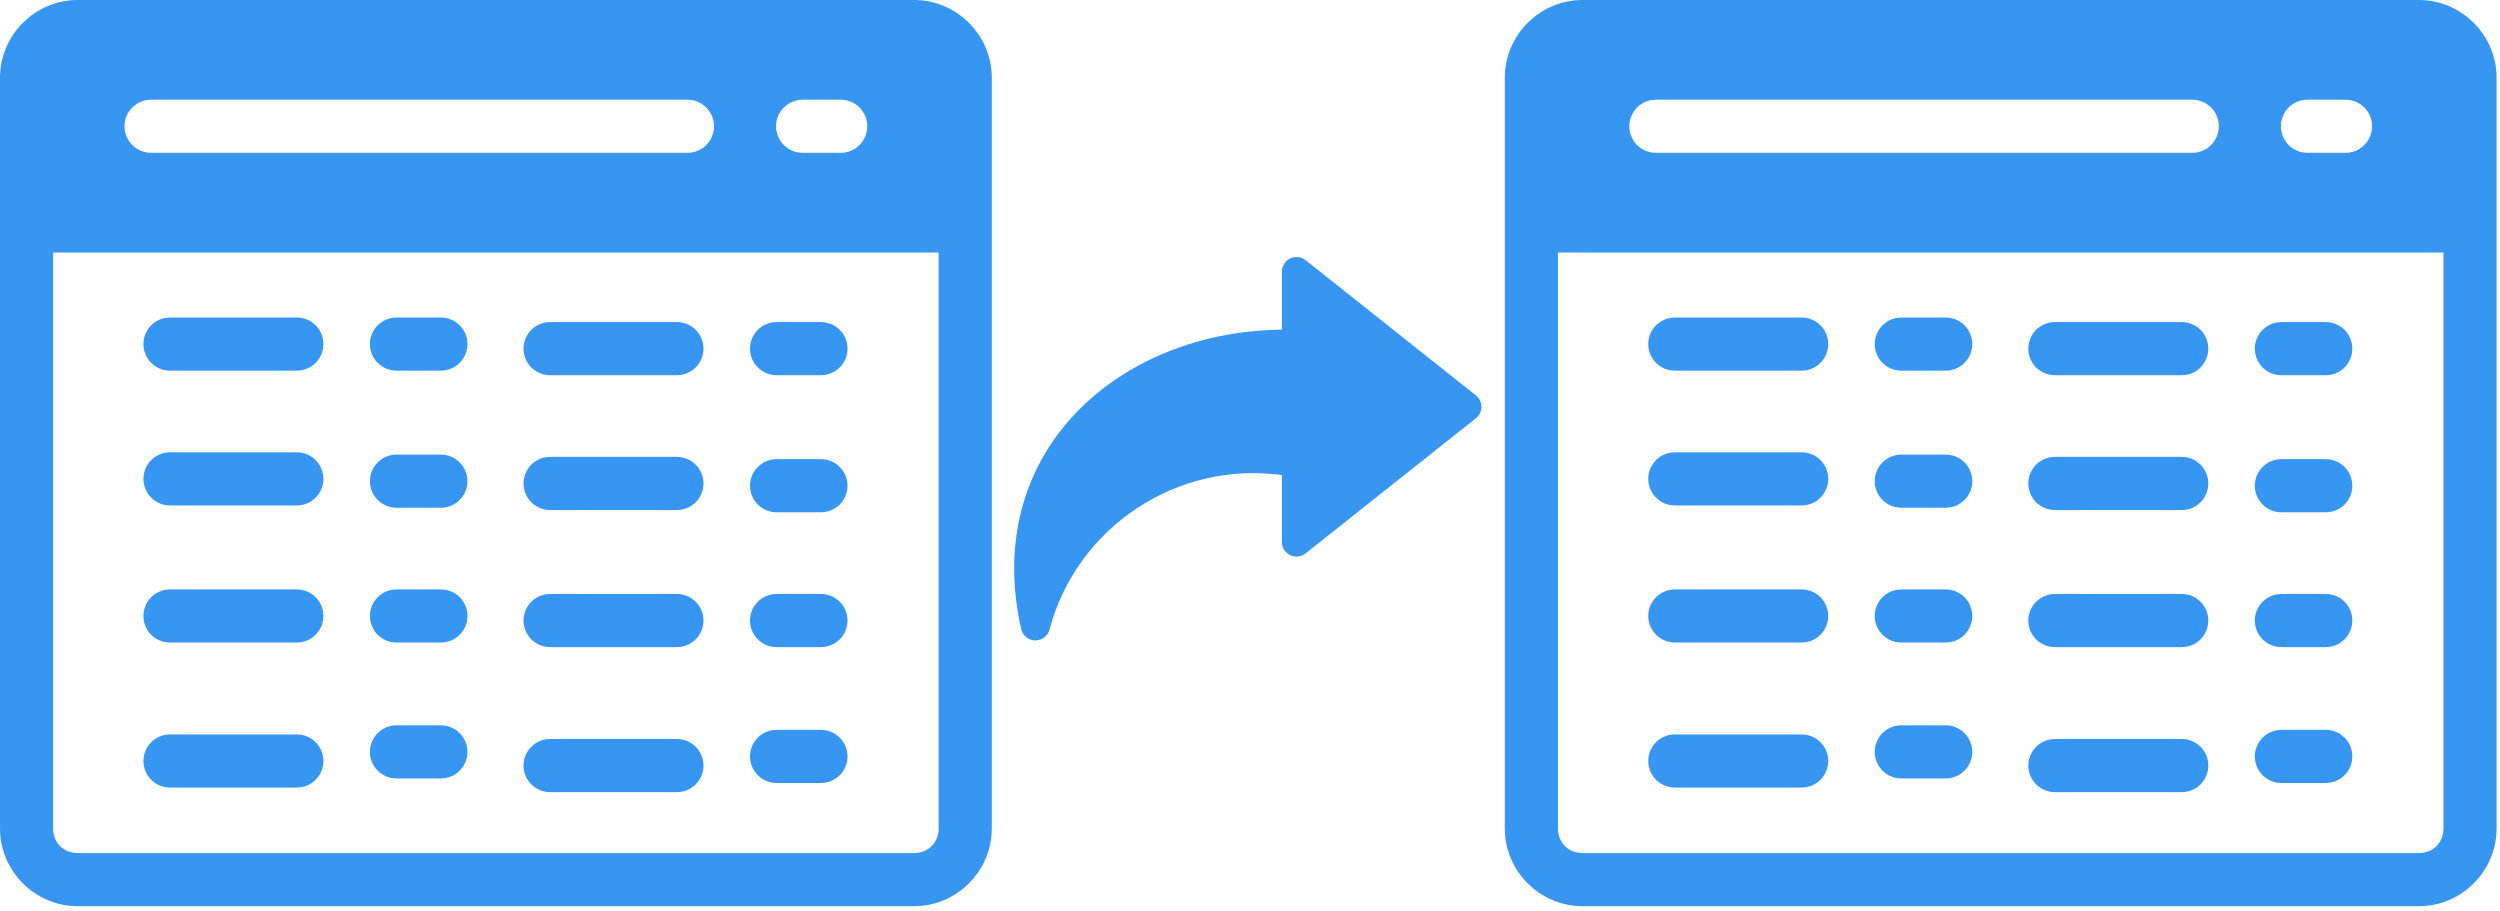
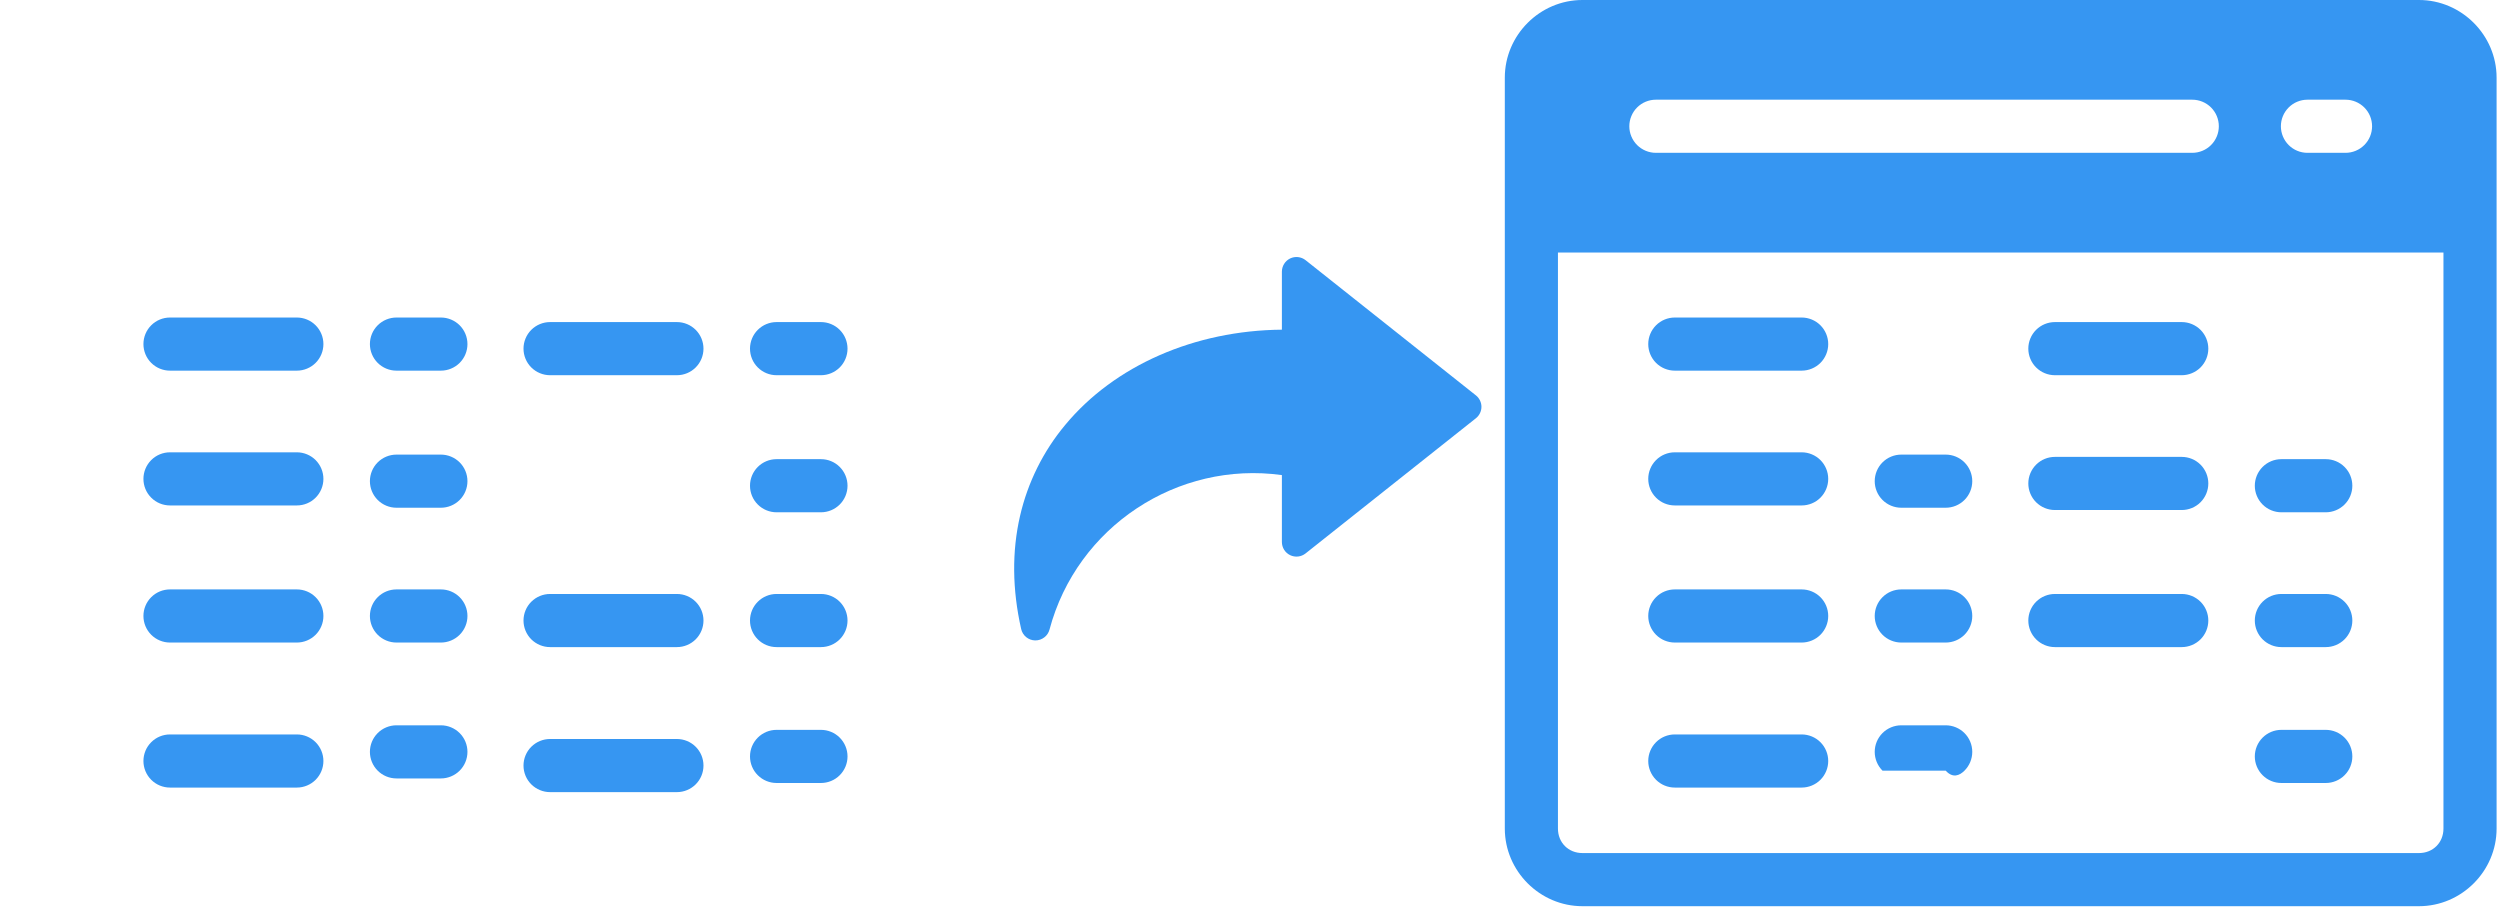
<svg xmlns="http://www.w3.org/2000/svg" width="107" height="39" viewBox="0 0 107 39" fill="none">
-   <path d="M3.322 0C1.501 0 0 1.501 0 3.322V35.463C0 37.284 1.502 38.785 3.322 38.785H39.126C40.947 38.785 42.448 37.284 42.448 35.463V3.322C42.448 1.502 40.947 0 39.126 0H3.322ZM6.466 4.267H29.423C29.724 4.267 30.013 4.387 30.227 4.6C30.44 4.813 30.56 5.102 30.56 5.404C30.56 5.705 30.44 5.995 30.227 6.208C30.013 6.421 29.724 6.541 29.423 6.541H6.466C6.316 6.541 6.169 6.511 6.031 6.454C5.893 6.397 5.767 6.313 5.662 6.208C5.556 6.102 5.472 5.977 5.415 5.839C5.358 5.701 5.329 5.553 5.329 5.404C5.329 5.254 5.358 5.107 5.415 4.969C5.472 4.831 5.556 4.705 5.662 4.6C5.767 4.494 5.893 4.41 6.031 4.353C6.169 4.296 6.316 4.267 6.466 4.267ZM34.352 4.267H35.982C36.284 4.267 36.573 4.387 36.786 4.6C36.999 4.813 37.119 5.102 37.119 5.404C37.119 5.705 36.999 5.995 36.786 6.208C36.573 6.421 36.284 6.541 35.982 6.541H34.352C34.051 6.541 33.762 6.421 33.548 6.208C33.335 5.995 33.215 5.705 33.215 5.404C33.215 5.102 33.335 4.813 33.548 4.6C33.762 4.387 34.051 4.267 34.352 4.267ZM2.274 10.807H40.174V35.463C40.174 36.064 39.727 36.511 39.126 36.511H3.322C2.721 36.511 2.274 36.064 2.274 35.463L2.274 10.807Z" fill="#3696F2" />
  <path d="M7.276 13.59C6.974 13.59 6.685 13.71 6.472 13.923C6.258 14.136 6.139 14.425 6.139 14.727C6.139 15.028 6.258 15.318 6.472 15.531C6.685 15.744 6.974 15.864 7.276 15.864H12.705C13.006 15.864 13.296 15.744 13.509 15.531C13.722 15.318 13.842 15.028 13.842 14.727C13.842 14.425 13.722 14.136 13.509 13.923C13.296 13.71 13.006 13.59 12.705 13.59H7.276Z" fill="#3696F2" />
  <path d="M7.276 19.359C6.974 19.359 6.685 19.479 6.472 19.692C6.258 19.906 6.139 20.195 6.139 20.496C6.139 20.798 6.258 21.087 6.472 21.3C6.685 21.514 6.974 21.633 7.276 21.633H12.705C13.006 21.633 13.296 21.514 13.509 21.3C13.722 21.087 13.842 20.798 13.842 20.496C13.842 20.195 13.722 19.906 13.509 19.692C13.296 19.479 13.006 19.359 12.705 19.359H7.276Z" fill="#3696F2" />
  <path d="M7.276 25.227C6.974 25.227 6.685 25.346 6.472 25.56C6.258 25.773 6.139 26.062 6.139 26.364C6.139 26.665 6.258 26.954 6.472 27.168C6.685 27.381 6.974 27.501 7.276 27.501H12.705C13.006 27.501 13.296 27.381 13.509 27.168C13.722 26.954 13.842 26.665 13.842 26.364C13.842 26.062 13.722 25.773 13.509 25.56C13.296 25.346 13.006 25.227 12.705 25.227H7.276Z" fill="#3696F2" />
  <path d="M7.276 31.434C6.974 31.434 6.685 31.553 6.472 31.767C6.258 31.98 6.139 32.269 6.139 32.571C6.139 32.872 6.258 33.161 6.472 33.375C6.685 33.588 6.974 33.708 7.276 33.708H12.705C13.006 33.708 13.296 33.588 13.509 33.375C13.722 33.161 13.842 32.872 13.842 32.571C13.842 32.269 13.722 31.98 13.509 31.767C13.296 31.553 13.006 31.434 12.705 31.434H7.276Z" fill="#3696F2" />
  <path d="M16.969 13.59C16.668 13.59 16.378 13.71 16.165 13.923C15.952 14.136 15.832 14.425 15.832 14.727C15.832 15.028 15.952 15.318 16.165 15.531C16.378 15.744 16.668 15.864 16.969 15.864H18.87C19.171 15.864 19.46 15.744 19.674 15.531C19.887 15.318 20.007 15.028 20.007 14.727C20.007 14.425 19.887 14.136 19.674 13.923C19.46 13.71 19.171 13.59 18.87 13.59H16.969Z" fill="#3696F2" />
  <path d="M16.969 19.457C16.668 19.457 16.378 19.577 16.165 19.79C15.952 20.003 15.832 20.293 15.832 20.594C15.832 20.896 15.952 21.185 16.165 21.398C16.378 21.611 16.668 21.731 16.969 21.731H18.87C19.171 21.731 19.46 21.611 19.674 21.398C19.887 21.185 20.007 20.896 20.007 20.594C20.007 20.293 19.887 20.003 19.674 19.79C19.46 19.577 19.171 19.457 18.87 19.457H16.969Z" fill="#3696F2" />
  <path d="M16.969 25.227C16.668 25.227 16.378 25.346 16.165 25.56C15.952 25.773 15.832 26.062 15.832 26.364C15.832 26.665 15.952 26.954 16.165 27.168C16.378 27.381 16.668 27.501 16.969 27.501H18.87C19.171 27.501 19.46 27.381 19.674 27.168C19.887 26.954 20.007 26.665 20.007 26.364C20.007 26.062 19.887 25.773 19.674 25.56C19.46 25.346 19.171 25.227 18.87 25.227H16.969Z" fill="#3696F2" />
  <path d="M16.969 31.043C16.668 31.043 16.378 31.163 16.165 31.376C15.952 31.589 15.832 31.878 15.832 32.18C15.832 32.481 15.952 32.771 16.165 32.984C16.378 33.197 16.668 33.317 16.969 33.317H18.87C19.171 33.317 19.46 33.197 19.674 32.984C19.887 32.771 20.007 32.481 20.007 32.18C20.007 31.878 19.887 31.589 19.674 31.376C19.46 31.163 19.171 31.043 18.87 31.043H16.969Z" fill="#3696F2" />
  <path d="M23.543 13.785C23.242 13.785 22.953 13.905 22.739 14.118C22.526 14.331 22.406 14.621 22.406 14.922C22.406 15.224 22.526 15.513 22.739 15.726C22.953 15.939 23.242 16.059 23.543 16.059H28.972C29.274 16.059 29.563 15.939 29.776 15.726C29.989 15.513 30.109 15.224 30.109 14.922C30.109 14.621 29.989 14.331 29.776 14.118C29.563 13.905 29.274 13.785 28.972 13.785H23.543Z" fill="#3696F2" />
-   <path d="M23.543 19.555C23.242 19.555 22.953 19.674 22.739 19.888C22.526 20.101 22.406 20.39 22.406 20.692C22.406 20.993 22.526 21.282 22.739 21.496C22.953 21.709 23.242 21.829 23.543 21.829H28.972C29.274 21.829 29.563 21.709 29.776 21.496C29.989 21.282 30.109 20.993 30.109 20.692C30.109 20.39 29.989 20.101 29.776 19.888C29.563 19.674 29.274 19.555 28.972 19.555H23.543Z" fill="#3696F2" />
  <path d="M23.543 25.422C23.242 25.422 22.953 25.542 22.739 25.755C22.526 25.968 22.406 26.257 22.406 26.559C22.406 26.86 22.526 27.15 22.739 27.363C22.953 27.576 23.242 27.696 23.543 27.696H28.972C29.274 27.696 29.563 27.576 29.776 27.363C29.989 27.15 30.109 26.86 30.109 26.559C30.109 26.257 29.989 25.968 29.776 25.755C29.563 25.542 29.274 25.422 28.972 25.422H23.543Z" fill="#3696F2" />
  <path d="M23.543 31.629C23.242 31.629 22.953 31.749 22.739 31.962C22.526 32.175 22.406 32.464 22.406 32.766C22.406 33.068 22.526 33.357 22.739 33.57C22.953 33.783 23.242 33.903 23.543 33.903H28.972C29.274 33.903 29.563 33.783 29.776 33.57C29.989 33.357 30.109 33.068 30.109 32.766C30.109 32.464 29.989 32.175 29.776 31.962C29.563 31.749 29.274 31.629 28.972 31.629H23.543Z" fill="#3696F2" />
  <path d="M33.237 13.785C32.935 13.785 32.646 13.905 32.433 14.118C32.219 14.331 32.1 14.621 32.1 14.922C32.1 15.224 32.219 15.513 32.433 15.726C32.646 15.939 32.935 16.059 33.237 16.059H35.137C35.439 16.059 35.728 15.939 35.941 15.726C36.154 15.513 36.274 15.224 36.274 14.922C36.274 14.621 36.154 14.331 35.941 14.118C35.728 13.905 35.439 13.785 35.137 13.785H33.237Z" fill="#3696F2" />
  <path d="M33.237 19.652C32.935 19.652 32.646 19.772 32.433 19.985C32.219 20.199 32.1 20.488 32.1 20.789C32.1 21.091 32.219 21.38 32.433 21.593C32.646 21.806 32.935 21.926 33.237 21.926H35.137C35.439 21.926 35.728 21.806 35.941 21.593C36.154 21.38 36.274 21.091 36.274 20.789C36.274 20.488 36.154 20.199 35.941 19.985C35.728 19.772 35.439 19.652 35.137 19.652H33.237Z" fill="#3696F2" />
  <path d="M33.237 25.422C32.935 25.422 32.646 25.542 32.433 25.755C32.219 25.968 32.1 26.257 32.1 26.559C32.1 26.86 32.219 27.15 32.433 27.363C32.646 27.576 32.935 27.696 33.237 27.696H35.137C35.439 27.696 35.728 27.576 35.941 27.363C36.154 27.15 36.274 26.86 36.274 26.559C36.274 26.257 36.154 25.968 35.941 25.755C35.728 25.542 35.439 25.422 35.137 25.422H33.237Z" fill="#3696F2" />
  <path d="M33.237 31.238C32.935 31.238 32.646 31.358 32.433 31.571C32.219 31.785 32.1 32.074 32.1 32.375C32.1 32.677 32.219 32.966 32.433 33.179C32.646 33.392 32.935 33.512 33.237 33.512H35.137C35.439 33.512 35.728 33.392 35.941 33.179C36.154 32.966 36.274 32.677 36.274 32.375C36.274 32.074 36.154 31.785 35.941 31.571C35.728 31.358 35.439 31.238 35.137 31.238H33.237Z" fill="#3696F2" />
  <path d="M67.728 0C65.907 0 64.406 1.501 64.406 3.322V35.463C64.406 37.284 65.908 38.785 67.728 38.785H103.532C105.353 38.785 106.854 37.284 106.854 35.463V3.322C106.854 1.502 105.353 0 103.532 0H67.728ZM70.872 4.267H93.829C94.13 4.267 94.42 4.387 94.633 4.6C94.846 4.813 94.966 5.102 94.966 5.404C94.966 5.705 94.846 5.995 94.633 6.208C94.42 6.421 94.13 6.541 93.829 6.541H70.872C70.723 6.541 70.575 6.511 70.437 6.454C70.299 6.397 70.174 6.313 70.068 6.208C69.962 6.102 69.879 5.977 69.822 5.839C69.764 5.701 69.735 5.553 69.735 5.404C69.735 5.254 69.764 5.107 69.822 4.969C69.879 4.831 69.962 4.705 70.068 4.6C70.174 4.494 70.299 4.41 70.437 4.353C70.575 4.296 70.723 4.267 70.872 4.267ZM98.759 4.267H100.388C100.69 4.267 100.979 4.387 101.192 4.6C101.406 4.813 101.525 5.102 101.525 5.404C101.525 5.705 101.406 5.995 101.192 6.208C100.979 6.421 100.69 6.541 100.388 6.541H98.759C98.457 6.541 98.168 6.421 97.955 6.208C97.742 5.995 97.622 5.705 97.622 5.404C97.622 5.102 97.742 4.813 97.955 4.6C98.168 4.387 98.457 4.267 98.759 4.267ZM66.68 10.807H104.58V35.463C104.58 36.064 104.133 36.511 103.532 36.511H67.728C67.128 36.511 66.68 36.064 66.68 35.463L66.68 10.807Z" fill="#3696F2" />
  <path d="M71.682 13.59C71.38 13.59 71.091 13.71 70.878 13.923C70.665 14.136 70.545 14.425 70.545 14.727C70.545 15.028 70.665 15.318 70.878 15.531C71.091 15.744 71.38 15.864 71.682 15.864H77.111C77.412 15.864 77.702 15.744 77.915 15.531C78.128 15.318 78.248 15.028 78.248 14.727C78.248 14.425 78.128 14.136 77.915 13.923C77.702 13.71 77.412 13.59 77.111 13.59H71.682Z" fill="#3696F2" />
  <path d="M71.682 19.359C71.38 19.359 71.091 19.479 70.878 19.692C70.665 19.906 70.545 20.195 70.545 20.496C70.545 20.798 70.665 21.087 70.878 21.3C71.091 21.514 71.38 21.633 71.682 21.633H77.111C77.412 21.633 77.702 21.514 77.915 21.3C78.128 21.087 78.248 20.798 78.248 20.496C78.248 20.195 78.128 19.906 77.915 19.692C77.702 19.479 77.412 19.359 77.111 19.359H71.682Z" fill="#3696F2" />
  <path d="M71.682 25.227C71.38 25.227 71.091 25.346 70.878 25.56C70.665 25.773 70.545 26.062 70.545 26.364C70.545 26.665 70.665 26.954 70.878 27.168C71.091 27.381 71.38 27.501 71.682 27.501H77.111C77.412 27.501 77.702 27.381 77.915 27.168C78.128 26.954 78.248 26.665 78.248 26.364C78.248 26.062 78.128 25.773 77.915 25.56C77.702 25.346 77.412 25.227 77.111 25.227H71.682Z" fill="#3696F2" />
  <path d="M71.682 31.434C71.38 31.434 71.091 31.553 70.878 31.767C70.665 31.98 70.545 32.269 70.545 32.571C70.545 32.872 70.665 33.161 70.878 33.375C71.091 33.588 71.38 33.708 71.682 33.708H77.111C77.412 33.708 77.702 33.588 77.915 33.375C78.128 33.161 78.248 32.872 78.248 32.571C78.248 32.269 78.128 31.98 77.915 31.767C77.702 31.553 77.412 31.434 77.111 31.434H71.682Z" fill="#3696F2" />
-   <path d="M81.375 13.59C81.074 13.59 80.784 13.71 80.571 13.923C80.358 14.136 80.238 14.425 80.238 14.727C80.238 15.028 80.358 15.318 80.571 15.531C80.784 15.744 81.074 15.864 81.375 15.864H83.276C83.577 15.864 83.867 15.744 84.08 15.531C84.293 15.318 84.413 15.028 84.413 14.727C84.413 14.425 84.293 14.136 84.08 13.923C83.867 13.71 83.577 13.59 83.276 13.59H81.375Z" fill="#3696F2" />
  <path d="M81.375 19.457C81.074 19.457 80.784 19.577 80.571 19.79C80.358 20.003 80.238 20.293 80.238 20.594C80.238 20.896 80.358 21.185 80.571 21.398C80.784 21.611 81.074 21.731 81.375 21.731H83.276C83.577 21.731 83.867 21.611 84.08 21.398C84.293 21.185 84.413 20.896 84.413 20.594C84.413 20.293 84.293 20.003 84.08 19.79C83.867 19.577 83.577 19.457 83.276 19.457H81.375Z" fill="#3696F2" />
  <path d="M81.375 25.227C81.074 25.227 80.784 25.346 80.571 25.56C80.358 25.773 80.238 26.062 80.238 26.364C80.238 26.665 80.358 26.954 80.571 27.168C80.784 27.381 81.074 27.501 81.375 27.501H83.276C83.577 27.501 83.867 27.381 84.08 27.168C84.293 26.954 84.413 26.665 84.413 26.364C84.413 26.062 84.293 25.773 84.08 25.56C83.867 25.346 83.577 25.227 83.276 25.227H81.375Z" fill="#3696F2" />
-   <path d="M81.375 31.043C81.074 31.043 80.784 31.163 80.571 31.376C80.358 31.589 80.238 31.878 80.238 32.18C80.238 32.481 80.358 32.771 80.571 32.984C80.784 33.197 81.074 33.317 81.375 33.317H83.276C83.577 33.317 83.867 33.197 84.08 32.984C84.293 32.771 84.413 32.481 84.413 32.18C84.413 31.878 84.293 31.589 84.08 31.376C83.867 31.163 83.577 31.043 83.276 31.043H81.375Z" fill="#3696F2" />
+   <path d="M81.375 31.043C81.074 31.043 80.784 31.163 80.571 31.376C80.358 31.589 80.238 31.878 80.238 32.18C80.238 32.481 80.358 32.771 80.571 32.984H83.276C83.577 33.317 83.867 33.197 84.08 32.984C84.293 32.771 84.413 32.481 84.413 32.18C84.413 31.878 84.293 31.589 84.08 31.376C83.867 31.163 83.577 31.043 83.276 31.043H81.375Z" fill="#3696F2" />
  <path d="M87.95 13.785C87.648 13.785 87.359 13.905 87.145 14.118C86.932 14.331 86.812 14.621 86.812 14.922C86.812 15.224 86.932 15.513 87.145 15.726C87.359 15.939 87.648 16.059 87.95 16.059H93.379C93.68 16.059 93.969 15.939 94.183 15.726C94.396 15.513 94.516 15.224 94.516 14.922C94.516 14.621 94.396 14.331 94.183 14.118C93.969 13.905 93.68 13.785 93.379 13.785H87.95Z" fill="#3696F2" />
  <path d="M87.95 19.555C87.648 19.555 87.359 19.674 87.145 19.888C86.932 20.101 86.812 20.39 86.812 20.692C86.812 20.993 86.932 21.282 87.145 21.496C87.359 21.709 87.648 21.829 87.95 21.829H93.379C93.68 21.829 93.969 21.709 94.183 21.496C94.396 21.282 94.516 20.993 94.516 20.692C94.516 20.39 94.396 20.101 94.183 19.888C93.969 19.674 93.68 19.555 93.379 19.555H87.95Z" fill="#3696F2" />
  <path d="M87.95 25.422C87.648 25.422 87.359 25.542 87.145 25.755C86.932 25.968 86.812 26.257 86.812 26.559C86.812 26.86 86.932 27.15 87.145 27.363C87.359 27.576 87.648 27.696 87.95 27.696H93.379C93.68 27.696 93.969 27.576 94.183 27.363C94.396 27.15 94.516 26.86 94.516 26.559C94.516 26.257 94.396 25.968 94.183 25.755C93.969 25.542 93.68 25.422 93.379 25.422H87.95Z" fill="#3696F2" />
-   <path d="M87.95 31.629C87.648 31.629 87.359 31.749 87.145 31.962C86.932 32.175 86.812 32.464 86.812 32.766C86.812 33.068 86.932 33.357 87.145 33.57C87.359 33.783 87.648 33.903 87.95 33.903H93.379C93.68 33.903 93.969 33.783 94.183 33.57C94.396 33.357 94.516 33.068 94.516 32.766C94.516 32.464 94.396 32.175 94.183 31.962C93.969 31.749 93.68 31.629 93.379 31.629H87.95Z" fill="#3696F2" />
-   <path d="M97.643 13.785C97.341 13.785 97.052 13.905 96.839 14.118C96.626 14.331 96.506 14.621 96.506 14.922C96.506 15.224 96.626 15.513 96.839 15.726C97.052 15.939 97.341 16.059 97.643 16.059H99.543C99.845 16.059 100.134 15.939 100.347 15.726C100.561 15.513 100.68 15.224 100.68 14.922C100.68 14.621 100.561 14.331 100.347 14.118C100.134 13.905 99.845 13.785 99.543 13.785H97.643Z" fill="#3696F2" />
  <path d="M97.643 19.652C97.341 19.652 97.052 19.772 96.839 19.985C96.626 20.199 96.506 20.488 96.506 20.789C96.506 21.091 96.626 21.38 96.839 21.593C97.052 21.806 97.341 21.926 97.643 21.926H99.543C99.845 21.926 100.134 21.806 100.347 21.593C100.561 21.38 100.68 21.091 100.68 20.789C100.68 20.488 100.561 20.199 100.347 19.985C100.134 19.772 99.845 19.652 99.543 19.652H97.643Z" fill="#3696F2" />
  <path d="M97.643 25.422C97.341 25.422 97.052 25.542 96.839 25.755C96.626 25.968 96.506 26.257 96.506 26.559C96.506 26.86 96.626 27.15 96.839 27.363C97.052 27.576 97.341 27.696 97.643 27.696H99.543C99.845 27.696 100.134 27.576 100.347 27.363C100.561 27.15 100.68 26.86 100.68 26.559C100.68 26.257 100.561 25.968 100.347 25.755C100.134 25.542 99.845 25.422 99.543 25.422H97.643Z" fill="#3696F2" />
  <path d="M97.643 31.238C97.341 31.238 97.052 31.358 96.839 31.571C96.626 31.785 96.506 32.074 96.506 32.375C96.506 32.677 96.626 32.966 96.839 33.179C97.052 33.392 97.341 33.512 97.643 33.512H99.543C99.845 33.512 100.134 33.392 100.347 33.179C100.561 32.966 100.68 32.677 100.68 32.375C100.68 32.074 100.561 31.785 100.347 31.571C100.134 31.358 99.845 31.238 99.543 31.238H97.643Z" fill="#3696F2" />
  <path d="M63.406 17.411C63.406 17.505 63.384 17.598 63.343 17.683C63.302 17.768 63.243 17.842 63.169 17.901L55.878 23.687C55.786 23.76 55.675 23.806 55.559 23.819C55.442 23.832 55.324 23.812 55.218 23.761C55.112 23.709 55.023 23.63 54.96 23.53C54.898 23.43 54.865 23.315 54.865 23.198V20.334C50.399 19.715 46.093 22.538 44.919 26.946C44.884 27.079 44.806 27.197 44.696 27.28C44.587 27.364 44.453 27.41 44.316 27.41C44.312 27.41 44.308 27.41 44.304 27.41C44.164 27.407 44.029 27.358 43.921 27.27C43.813 27.181 43.737 27.059 43.706 26.923C43.323 25.23 43.307 23.599 43.659 22.077C43.989 20.647 44.65 19.315 45.59 18.188C47.701 15.642 51.133 14.143 54.865 14.11V11.624C54.865 11.507 54.899 11.392 54.961 11.293C55.023 11.193 55.113 11.113 55.218 11.062C55.324 11.011 55.442 10.991 55.559 11.004C55.675 11.017 55.786 11.062 55.878 11.135L63.169 16.922C63.243 16.98 63.302 17.055 63.343 17.139C63.384 17.224 63.406 17.317 63.406 17.411Z" fill="#3696F2" />
</svg>